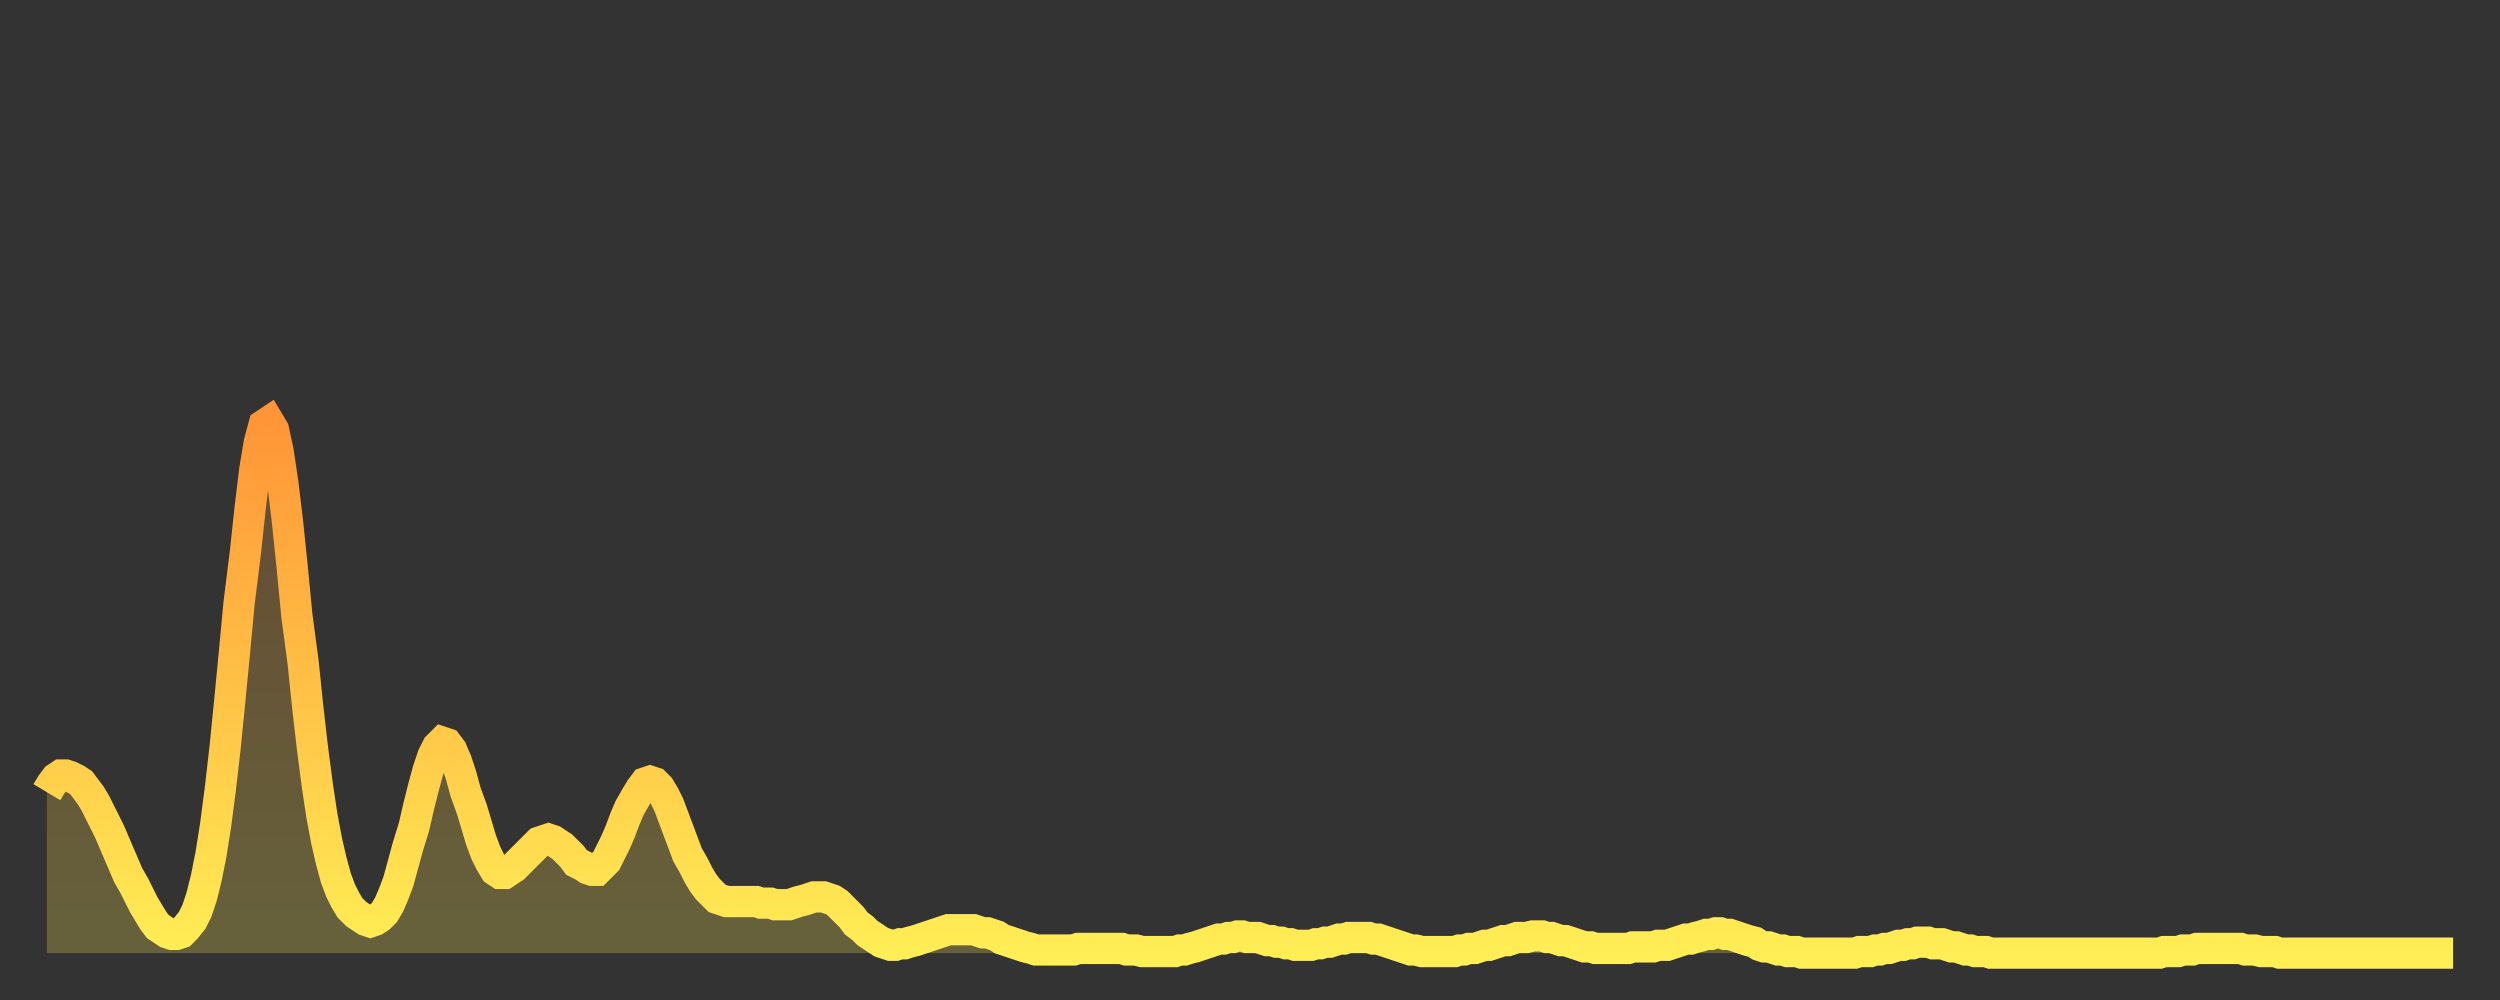
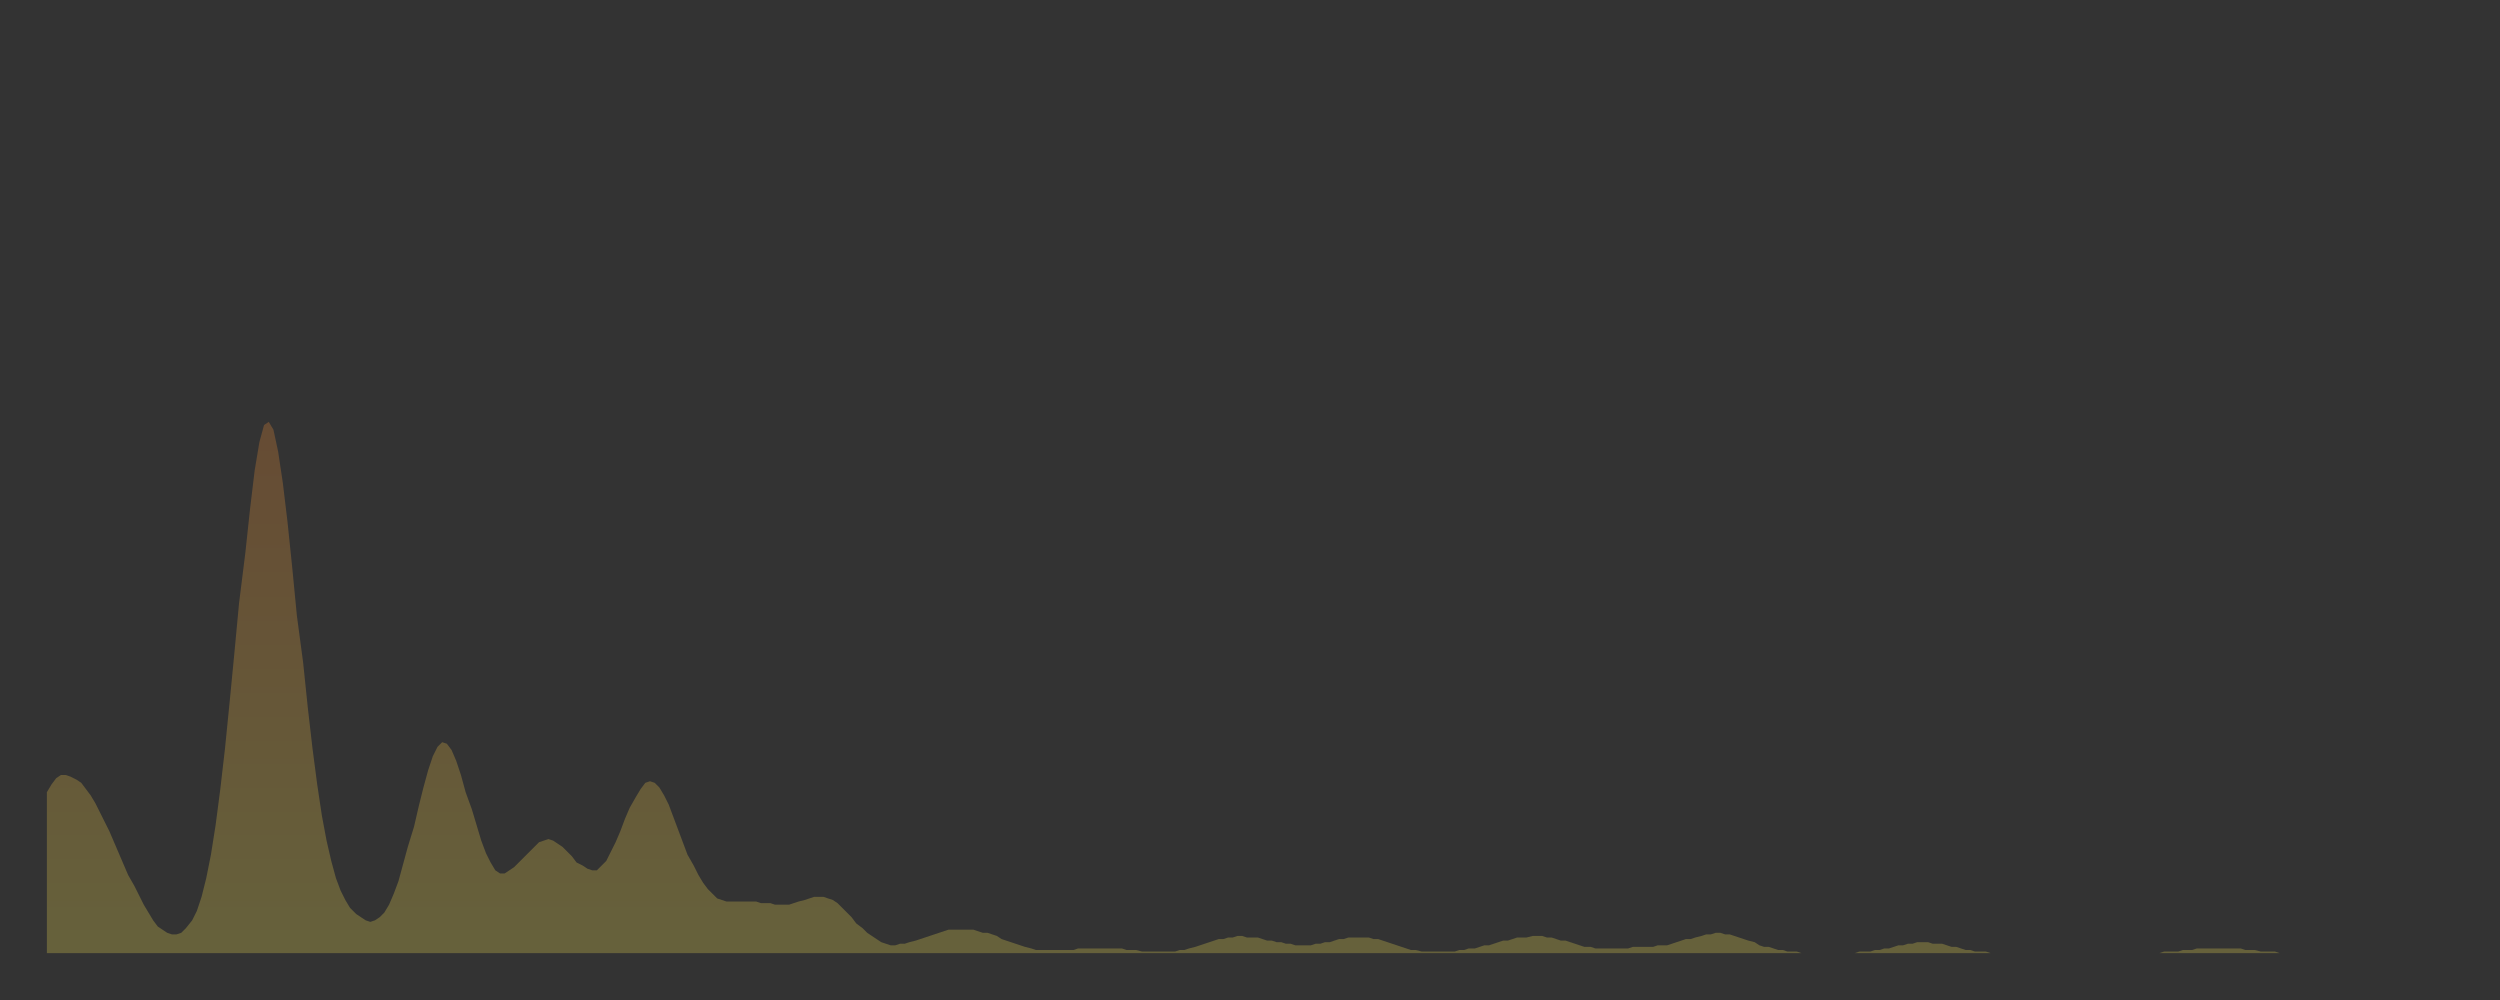
<svg xmlns="http://www.w3.org/2000/svg" baseProfile="full" height="64" version="1.1" width="160">
  <rect width="100%" height="100%" fill="#333333" stroke="none" />
  <defs>
    <linearGradient id="id901478" x1="0" x2="0" y1="0" y2="1">
      <stop offset="0%" stop-color="#ff9537" />
      <stop offset="50%" stop-color="#ffc146" />
      <stop offset="100%" stop-color="#ffee55" />
    </linearGradient>
  </defs>
  <g transform="translate(3,3)">
    <g>
-       <path d="M 0.0 47.7 0.3 47.2 0.6 46.8 0.9 46.6 1.2 46.6 1.5 46.7 1.9 46.9 2.2 47.1 2.5 47.5 2.8 47.9 3.1 48.4 3.4 49.0 3.7 49.6 4.0 50.2 4.3 50.9 4.6 51.6 4.9 52.3 5.2 53.0 5.6 53.7 5.9 54.3 6.2 54.9 6.5 55.4 6.8 55.9 7.1 56.3 7.4 56.5 7.7 56.7 8.0 56.8 8.3 56.8 8.6 56.7 8.9 56.4 9.3 55.9 9.6 55.3 9.9 54.4 10.2 53.2 10.5 51.7 10.8 49.8 11.1 47.5 11.4 44.9 11.7 41.9 12.0 38.8 12.3 35.6 12.7 32.4 13.0 29.6 13.3 27.1 13.6 25.3 13.9 24.2 14.2 24.0 14.5 24.5 14.8 25.9 15.1 27.9 15.4 30.4 15.7 33.3 16.0 36.4 16.4 39.4 16.7 42.3 17.0 44.9 17.3 47.2 17.6 49.2 17.9 50.8 18.2 52.1 18.5 53.2 18.8 54.0 19.1 54.6 19.4 55.1 19.8 55.5 20.1 55.7 20.4 55.9 20.7 56.0 21.0 55.9 21.3 55.7 21.6 55.4 21.9 54.9 22.2 54.2 22.5 53.4 22.8 52.3 23.1 51.2 23.5 49.9 23.8 48.6 24.1 47.4 24.4 46.3 24.7 45.4 25.0 44.8 25.3 44.5 25.6 44.6 25.9 45.0 26.2 45.7 26.5 46.6 26.8 47.7 27.2 48.8 27.5 49.8 27.8 50.8 28.1 51.6 28.4 52.2 28.7 52.7 29.0 52.9 29.3 52.9 29.6 52.7 29.9 52.5 30.2 52.2 30.6 51.8 30.9 51.5 31.2 51.2 31.5 50.9 31.8 50.8 32.1 50.7 32.4 50.8 32.7 51.0 33.0 51.2 33.3 51.5 33.6 51.8 33.9 52.2 34.3 52.4 34.6 52.6 34.9 52.7 35.2 52.7 35.5 52.4 35.8 52.1 36.1 51.5 36.4 50.9 36.7 50.2 37.0 49.4 37.3 48.7 37.7 48.0 38.0 47.5 38.3 47.1 38.6 47.0 38.9 47.1 39.2 47.4 39.5 47.9 39.8 48.5 40.1 49.3 40.4 50.1 40.7 50.9 41.0 51.7 41.4 52.4 41.7 53.0 42.0 53.5 42.3 53.9 42.6 54.2 42.9 54.5 43.2 54.6 43.5 54.7 43.8 54.7 44.1 54.7 44.4 54.7 44.7 54.7 45.1 54.7 45.4 54.7 45.7 54.8 46.0 54.8 46.3 54.8 46.6 54.9 46.9 54.9 47.2 54.9 47.5 54.9 47.8 54.8 48.1 54.7 48.5 54.6 48.8 54.5 49.1 54.4 49.4 54.4 49.7 54.4 50.0 54.5 50.3 54.6 50.6 54.8 50.9 55.1 51.2 55.4 51.5 55.7 51.8 56.1 52.2 56.4 52.5 56.7 52.8 56.9 53.1 57.1 53.4 57.3 53.7 57.4 54.0 57.5 54.3 57.5 54.6 57.4 54.9 57.4 55.2 57.3 55.6 57.2 55.9 57.1 56.2 57.0 56.5 56.9 56.8 56.8 57.1 56.7 57.4 56.6 57.7 56.5 58.0 56.5 58.3 56.5 58.6 56.5 58.9 56.5 59.3 56.5 59.6 56.6 59.9 56.7 60.2 56.7 60.5 56.8 60.8 56.9 61.1 57.1 61.4 57.2 61.7 57.3 62.0 57.4 62.3 57.5 62.6 57.6 63.0 57.7 63.3 57.8 63.6 57.8 63.9 57.8 64.2 57.8 64.5 57.8 64.8 57.8 65.1 57.8 65.4 57.8 65.7 57.8 66.0 57.7 66.4 57.7 66.7 57.7 67.0 57.7 67.3 57.7 67.6 57.7 67.9 57.7 68.2 57.7 68.5 57.7 68.8 57.7 69.1 57.8 69.4 57.8 69.7 57.8 70.1 57.9 70.4 57.9 70.7 57.9 71.0 57.9 71.3 57.9 71.6 57.9 71.9 57.9 72.2 57.9 72.5 57.8 72.8 57.8 73.1 57.7 73.5 57.6 73.8 57.5 74.1 57.4 74.4 57.3 74.7 57.2 75.0 57.1 75.3 57.1 75.6 57.0 75.9 57.0 76.2 56.9 76.5 56.9 76.8 57.0 77.2 57.0 77.5 57.0 77.8 57.1 78.1 57.2 78.4 57.2 78.7 57.3 79.0 57.3 79.3 57.4 79.6 57.4 79.9 57.5 80.2 57.5 80.5 57.5 80.9 57.5 81.2 57.4 81.5 57.4 81.8 57.3 82.1 57.3 82.4 57.2 82.7 57.1 83.0 57.1 83.3 57.0 83.6 57.0 83.9 57.0 84.3 57.0 84.6 57.0 84.9 57.1 85.2 57.1 85.5 57.2 85.8 57.3 86.1 57.4 86.4 57.5 86.7 57.6 87.0 57.7 87.3 57.8 87.6 57.8 88.0 57.9 88.3 57.9 88.6 57.9 88.9 57.9 89.2 57.9 89.5 57.9 89.8 57.9 90.1 57.9 90.4 57.8 90.7 57.8 91.0 57.7 91.4 57.7 91.7 57.6 92.0 57.5 92.3 57.5 92.6 57.4 92.9 57.3 93.2 57.2 93.5 57.2 93.8 57.1 94.1 57.0 94.4 57.0 94.7 57.0 95.1 56.9 95.4 56.9 95.7 56.9 96.0 57.0 96.3 57.0 96.6 57.1 96.9 57.2 97.2 57.2 97.5 57.3 97.8 57.4 98.1 57.5 98.4 57.6 98.8 57.6 99.1 57.7 99.4 57.7 99.7 57.7 100.0 57.7 100.3 57.7 100.6 57.7 100.9 57.7 101.2 57.7 101.5 57.6 101.8 57.6 102.2 57.6 102.5 57.6 102.8 57.6 103.1 57.5 103.4 57.5 103.7 57.5 104.0 57.4 104.3 57.3 104.6 57.2 104.9 57.1 105.2 57.1 105.5 57.0 105.9 56.9 106.2 56.8 106.5 56.8 106.8 56.7 107.1 56.7 107.4 56.8 107.7 56.8 108.0 56.9 108.3 57.0 108.6 57.1 108.9 57.2 109.3 57.3 109.6 57.5 109.9 57.6 110.2 57.6 110.5 57.7 110.8 57.8 111.1 57.8 111.4 57.9 111.7 57.9 112.0 57.9 112.3 58.0 112.6 58.0 113.0 58.0 113.3 58.0 113.6 58.0 113.9 58.0 114.2 58.0 114.5 58.0 114.8 58.0 115.1 58.0 115.4 58.0 115.7 58.0 116.0 57.9 116.3 57.9 116.7 57.9 117.0 57.8 117.3 57.8 117.6 57.7 117.9 57.7 118.2 57.6 118.5 57.5 118.8 57.5 119.1 57.4 119.4 57.4 119.7 57.3 120.1 57.3 120.4 57.3 120.7 57.4 121.0 57.4 121.3 57.4 121.6 57.5 121.9 57.6 122.2 57.6 122.5 57.7 122.8 57.8 123.1 57.8 123.4 57.9 123.8 57.9 124.1 57.9 124.4 58.0 124.7 58.0 125.0 58.0 125.3 58.0 125.6 58.0 125.9 58.0 126.2 58.0 126.5 58.0 126.8 58.0 127.2 58.0 127.5 58.0 127.8 58.0 128.1 58.0 128.4 58.0 128.7 58.0 129.0 58.0 129.3 58.0 129.6 58.0 129.9 58.0 130.2 58.0 130.5 58.0 130.9 58.0 131.2 58.0 131.5 58.0 131.8 58.0 132.1 58.0 132.4 58.0 132.7 58.0 133.0 58.0 133.3 58.0 133.6 58.0 133.9 58.0 134.2 58.0 134.6 58.0 134.9 58.0 135.2 58.0 135.5 57.9 135.8 57.9 136.1 57.9 136.4 57.9 136.7 57.8 137.0 57.8 137.3 57.8 137.6 57.7 138.0 57.7 138.3 57.7 138.6 57.7 138.9 57.7 139.2 57.7 139.5 57.7 139.8 57.7 140.1 57.7 140.4 57.7 140.7 57.8 141.0 57.8 141.3 57.8 141.7 57.9 142.0 57.9 142.3 57.9 142.6 57.9 142.9 58.0 143.2 58.0 143.5 58.0 143.8 58.0 144.1 58.0 144.4 58.0 144.7 58.0 145.1 58.0 145.4 58.0 145.7 58.0 146.0 58.0 146.3 58.0 146.6 58.0 146.9 58.0 147.2 58.0 147.5 58.0 147.8 58.0 148.1 58.0 148.4 58.0 148.8 58.0 149.1 58.0 149.4 58.0 149.7 58.0 150.0 58.0 150.3 58.0 150.6 58.0 150.9 58.0 151.2 58.0 151.5 58.0 151.8 58.0 152.1 58.0 152.5 58.0 152.8 58.0 153.1 58.0 153.4 58.0 153.7 58.0 154.0 58.0" fill="none" id="graph-curve" opacity="1" stroke="url(#id901478)" stroke-width="2" />
      <path d="M 0 58 L 0.0 47.7 0.3 47.2 0.6 46.8 0.9 46.6 1.2 46.6 1.5 46.7 1.9 46.9 2.2 47.1 2.5 47.5 2.8 47.9 3.1 48.4 3.4 49.0 3.7 49.6 4.0 50.2 4.3 50.9 4.6 51.6 4.9 52.3 5.2 53.0 5.6 53.7 5.9 54.3 6.2 54.9 6.5 55.4 6.8 55.9 7.1 56.3 7.4 56.5 7.7 56.7 8.0 56.8 8.3 56.8 8.6 56.7 8.9 56.4 9.3 55.9 9.6 55.3 9.9 54.4 10.2 53.2 10.5 51.7 10.8 49.8 11.1 47.5 11.4 44.9 11.7 41.9 12.0 38.8 12.3 35.6 12.7 32.4 13.0 29.6 13.3 27.1 13.6 25.3 13.9 24.2 14.2 24.0 14.5 24.5 14.8 25.9 15.1 27.9 15.4 30.4 15.7 33.3 16.0 36.4 16.4 39.4 16.7 42.3 17.0 44.9 17.3 47.2 17.6 49.2 17.9 50.8 18.2 52.1 18.5 53.2 18.8 54.0 19.1 54.6 19.4 55.1 19.8 55.5 20.1 55.7 20.4 55.9 20.7 56.0 21.0 55.9 21.3 55.7 21.6 55.4 21.9 54.9 22.2 54.2 22.5 53.4 22.8 52.3 23.1 51.2 23.5 49.9 23.8 48.6 24.1 47.4 24.4 46.3 24.7 45.4 25.0 44.8 25.3 44.5 25.6 44.6 25.9 45.0 26.2 45.7 26.5 46.6 26.8 47.7 27.2 48.8 27.5 49.8 27.8 50.8 28.1 51.6 28.4 52.2 28.7 52.7 29.0 52.9 29.3 52.9 29.6 52.7 29.9 52.5 30.2 52.2 30.6 51.8 30.9 51.5 31.2 51.2 31.5 50.9 31.8 50.8 32.1 50.7 32.4 50.8 32.7 51.0 33.0 51.2 33.3 51.5 33.6 51.8 33.9 52.2 34.3 52.4 34.6 52.6 34.9 52.7 35.2 52.7 35.5 52.4 35.8 52.1 36.1 51.5 36.4 50.9 36.7 50.2 37.0 49.4 37.3 48.7 37.7 48.0 38.0 47.5 38.3 47.1 38.6 47.0 38.9 47.1 39.2 47.4 39.5 47.9 39.8 48.5 40.1 49.3 40.4 50.1 40.7 50.9 41.0 51.7 41.4 52.4 41.7 53.0 42.0 53.5 42.3 53.9 42.6 54.2 42.9 54.5 43.2 54.6 43.5 54.7 43.8 54.7 44.1 54.7 44.4 54.7 44.7 54.7 45.1 54.7 45.4 54.7 45.7 54.8 46.0 54.8 46.3 54.8 46.6 54.9 46.9 54.9 47.2 54.9 47.5 54.9 47.8 54.8 48.1 54.7 48.5 54.6 48.8 54.5 49.1 54.4 49.4 54.4 49.7 54.4 50.0 54.5 50.3 54.6 50.6 54.8 50.9 55.1 51.2 55.4 51.5 55.7 51.8 56.1 52.2 56.4 52.5 56.7 52.8 56.9 53.1 57.1 53.4 57.3 53.7 57.4 54.0 57.5 54.3 57.5 54.6 57.4 54.9 57.4 55.2 57.3 55.6 57.2 55.9 57.1 56.2 57.0 56.5 56.9 56.8 56.8 57.1 56.7 57.4 56.6 57.7 56.5 58.0 56.5 58.3 56.5 58.6 56.5 58.9 56.5 59.3 56.5 59.6 56.6 59.9 56.7 60.2 56.7 60.5 56.8 60.8 56.9 61.1 57.1 61.4 57.2 61.7 57.3 62.0 57.4 62.3 57.5 62.6 57.6 63.0 57.7 63.3 57.8 63.6 57.8 63.9 57.8 64.2 57.8 64.5 57.8 64.8 57.8 65.1 57.8 65.4 57.8 65.7 57.8 66.0 57.7 66.4 57.7 66.7 57.7 67.0 57.7 67.3 57.7 67.6 57.7 67.9 57.7 68.2 57.7 68.5 57.7 68.8 57.7 69.1 57.8 69.4 57.8 69.7 57.8 70.1 57.9 70.4 57.9 70.7 57.9 71.0 57.9 71.3 57.9 71.6 57.9 71.9 57.9 72.2 57.9 72.5 57.8 72.8 57.8 73.1 57.7 73.5 57.6 73.8 57.5 74.1 57.4 74.4 57.3 74.7 57.2 75.0 57.1 75.3 57.1 75.6 57.0 75.9 57.0 76.2 56.9 76.5 56.9 76.8 57.0 77.2 57.0 77.5 57.0 77.8 57.1 78.1 57.2 78.4 57.2 78.7 57.3 79.0 57.3 79.3 57.4 79.6 57.4 79.9 57.5 80.2 57.5 80.5 57.5 80.9 57.5 81.2 57.4 81.5 57.4 81.8 57.3 82.1 57.3 82.4 57.2 82.7 57.1 83.0 57.1 83.3 57.0 83.6 57.0 83.9 57.0 84.3 57.0 84.6 57.0 84.9 57.1 85.2 57.1 85.5 57.2 85.8 57.3 86.1 57.4 86.4 57.5 86.7 57.6 87.0 57.7 87.3 57.8 87.6 57.8 88.0 57.9 88.3 57.9 88.6 57.9 88.9 57.9 89.2 57.9 89.5 57.9 89.8 57.9 90.1 57.9 90.4 57.8 90.7 57.8 91.0 57.7 91.4 57.7 91.7 57.6 92.0 57.5 92.3 57.5 92.6 57.4 92.9 57.3 93.2 57.2 93.5 57.2 93.8 57.1 94.1 57.0 94.4 57.0 94.7 57.0 95.1 56.9 95.4 56.9 95.7 56.9 96.0 57.0 96.3 57.0 96.6 57.1 96.9 57.2 97.2 57.2 97.5 57.3 97.8 57.4 98.1 57.5 98.4 57.6 98.8 57.6 99.1 57.7 99.4 57.7 99.7 57.7 100.0 57.7 100.3 57.7 100.6 57.7 100.9 57.7 101.2 57.7 101.5 57.6 101.8 57.6 102.2 57.6 102.5 57.6 102.8 57.6 103.1 57.5 103.4 57.5 103.7 57.5 104.0 57.4 104.3 57.3 104.6 57.2 104.9 57.1 105.2 57.1 105.5 57.0 105.9 56.9 106.2 56.8 106.5 56.8 106.8 56.7 107.1 56.7 107.4 56.8 107.7 56.8 108.0 56.9 108.3 57.0 108.6 57.1 108.9 57.2 109.3 57.3 109.6 57.5 109.9 57.6 110.2 57.6 110.5 57.7 110.8 57.8 111.1 57.8 111.4 57.9 111.7 57.9 112.0 57.9 112.3 58.0 112.6 58.0 113.0 58.0 113.3 58.0 113.6 58.0 113.9 58.0 114.2 58.0 114.5 58.0 114.8 58.0 115.1 58.0 115.4 58.0 115.7 58.0 116.0 57.9 116.3 57.9 116.7 57.9 117.0 57.8 117.3 57.8 117.6 57.7 117.9 57.7 118.2 57.6 118.5 57.5 118.8 57.5 119.1 57.4 119.4 57.4 119.7 57.3 120.1 57.3 120.4 57.3 120.7 57.4 121.0 57.4 121.3 57.4 121.6 57.5 121.9 57.6 122.2 57.6 122.5 57.7 122.8 57.8 123.1 57.8 123.4 57.9 123.8 57.9 124.1 57.9 124.4 58.0 124.7 58.0 125.0 58.0 125.3 58.0 125.6 58.0 125.9 58.0 126.2 58.0 126.5 58.0 126.8 58.0 127.2 58.0 127.5 58.0 127.8 58.0 128.1 58.0 128.4 58.0 128.7 58.0 129.0 58.0 129.3 58.0 129.6 58.0 129.9 58.0 130.2 58.0 130.5 58.0 130.9 58.0 131.2 58.0 131.5 58.0 131.8 58.0 132.1 58.0 132.4 58.0 132.7 58.0 133.0 58.0 133.3 58.0 133.6 58.0 133.9 58.0 134.2 58.0 134.6 58.0 134.9 58.0 135.2 58.0 135.5 57.9 135.8 57.9 136.1 57.9 136.4 57.9 136.7 57.8 137.0 57.8 137.3 57.8 137.6 57.7 138.0 57.7 138.3 57.7 138.6 57.7 138.9 57.7 139.2 57.7 139.5 57.7 139.8 57.7 140.1 57.7 140.4 57.7 140.7 57.8 141.0 57.8 141.3 57.8 141.7 57.9 142.0 57.9 142.3 57.9 142.6 57.9 142.9 58.0 143.2 58.0 143.5 58.0 143.8 58.0 144.1 58.0 144.4 58.0 144.7 58.0 145.1 58.0 145.4 58.0 145.7 58.0 146.0 58.0 146.3 58.0 146.6 58.0 146.9 58.0 147.2 58.0 147.5 58.0 147.8 58.0 148.1 58.0 148.4 58.0 148.8 58.0 149.1 58.0 149.4 58.0 149.7 58.0 150.0 58.0 150.3 58.0 150.6 58.0 150.9 58.0 151.2 58.0 151.5 58.0 151.8 58.0 152.1 58.0 152.5 58.0 152.8 58.0 153.1 58.0 153.4 58.0 153.7 58.0 154.0 58.0 154 58" fill="url(#id901478)" fill-opacity=".25" id="graph-shadow" />
    </g>
  </g>
</svg>